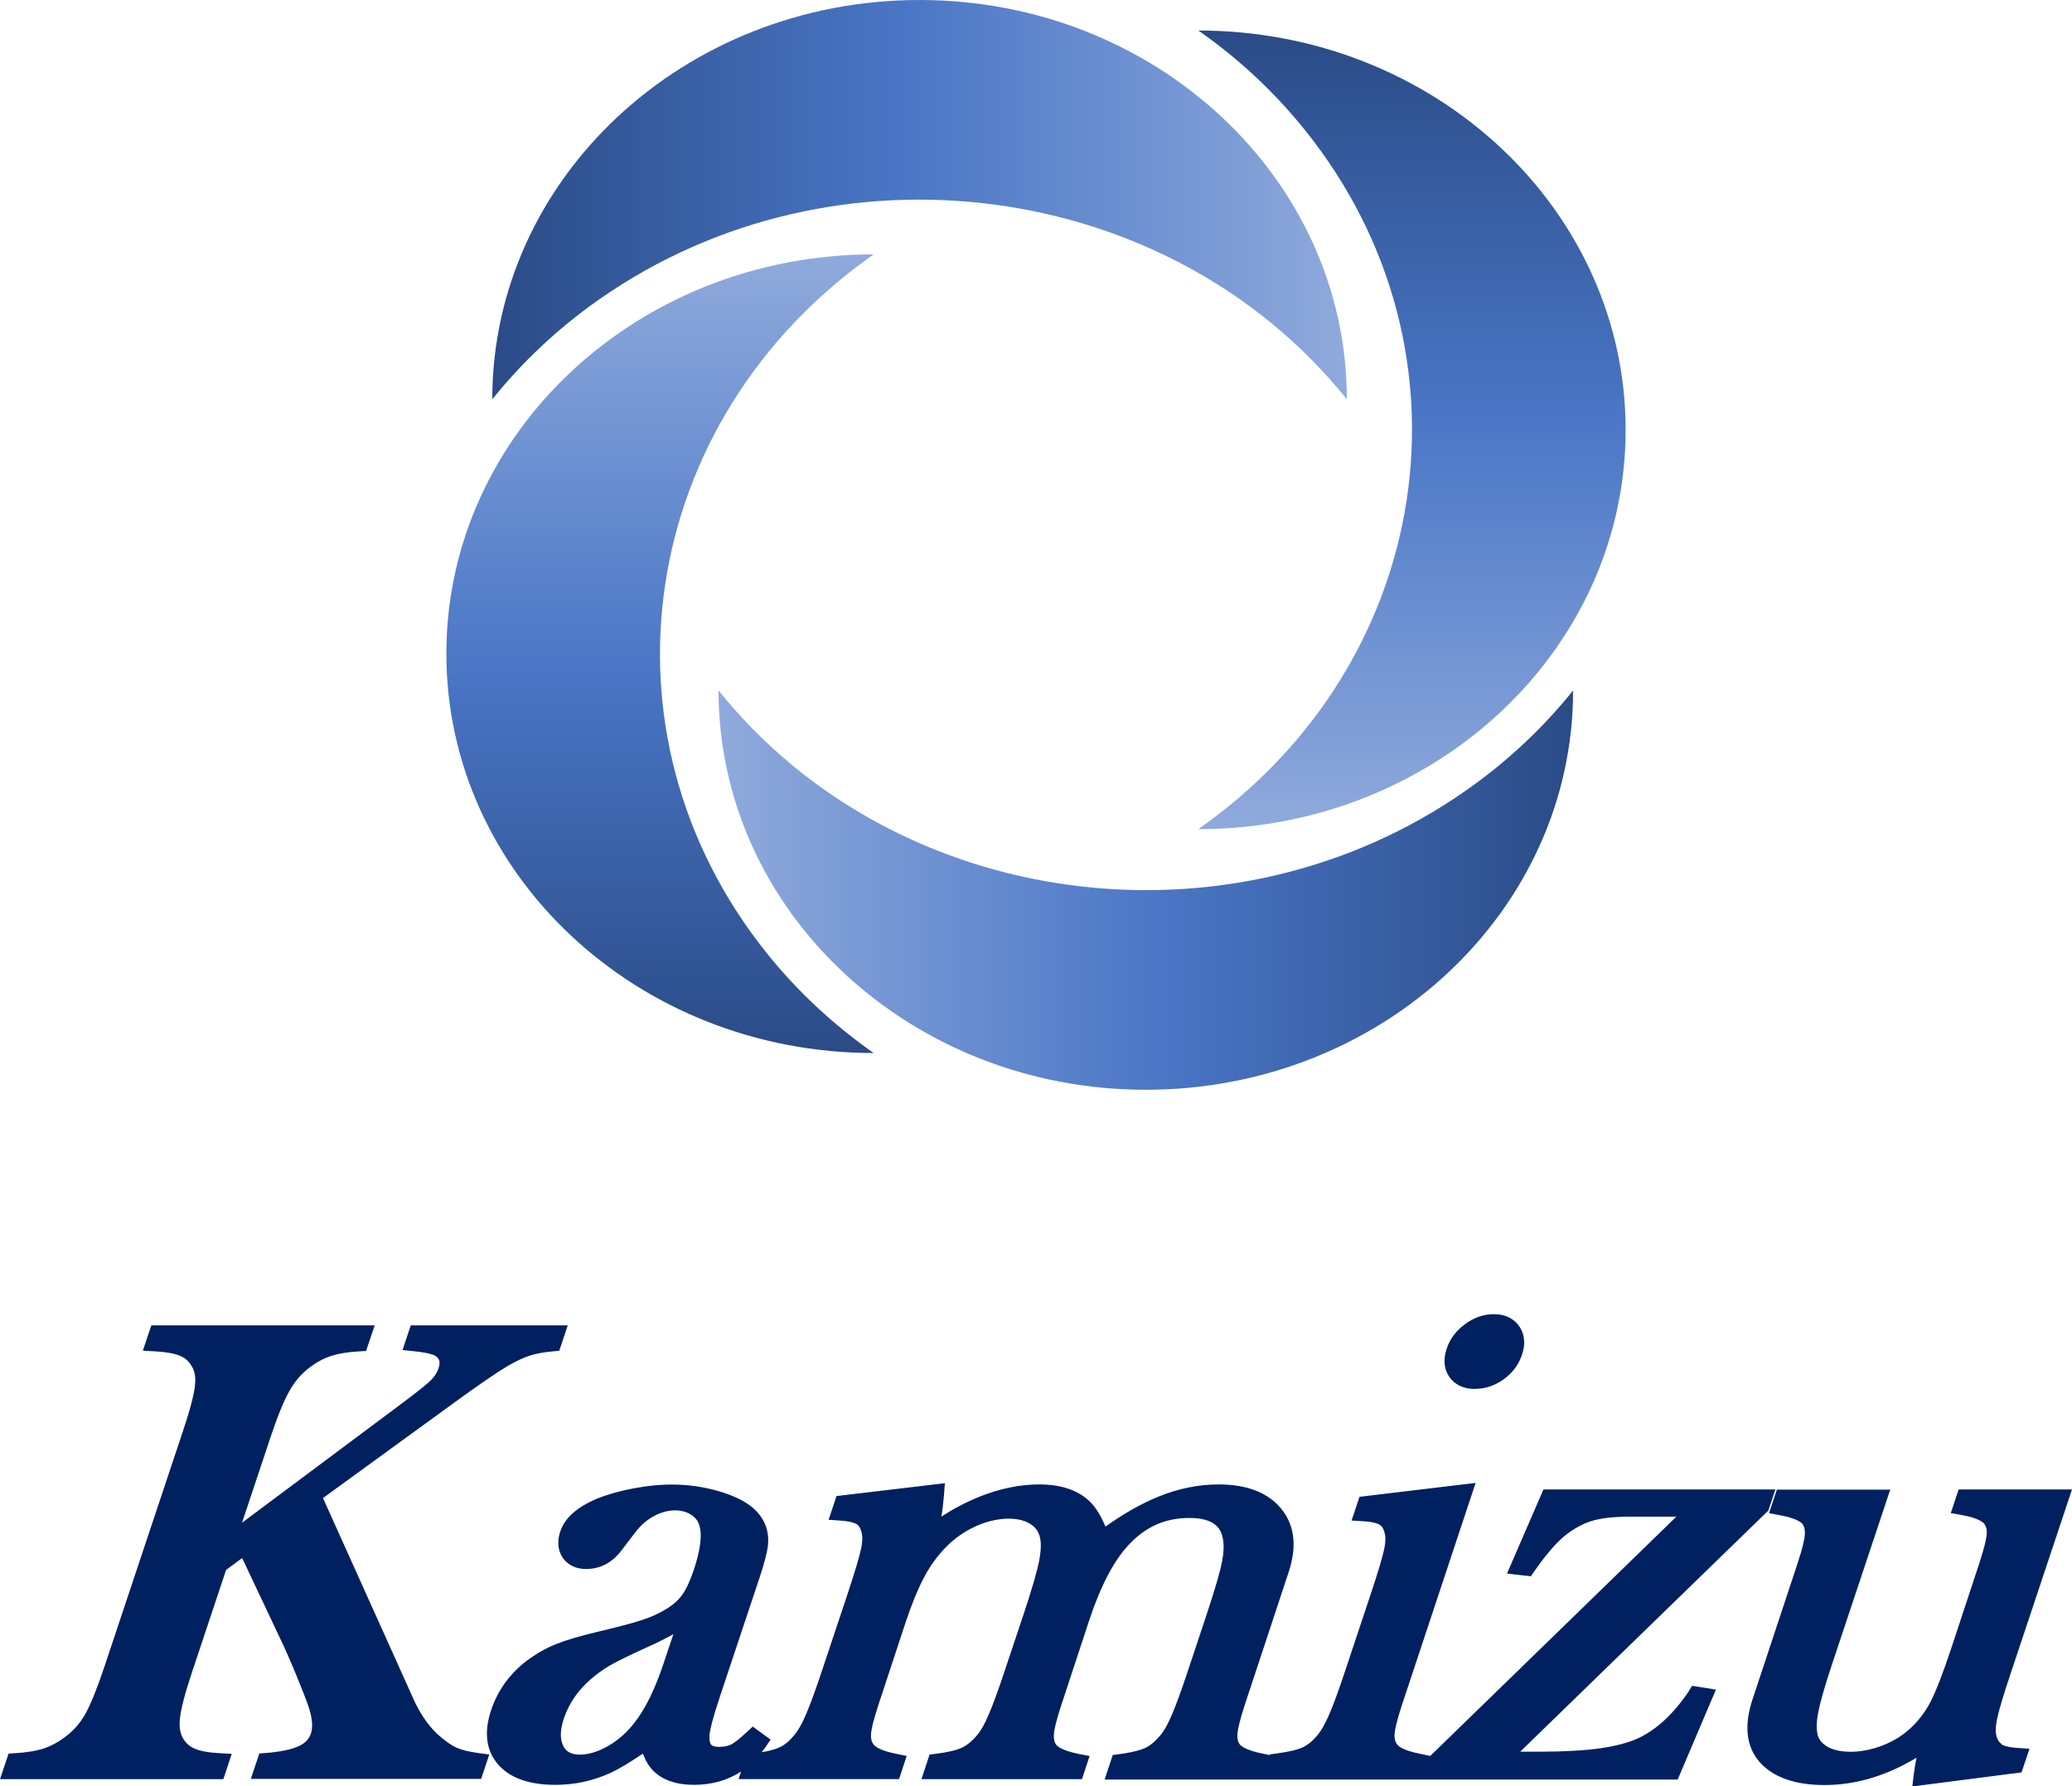
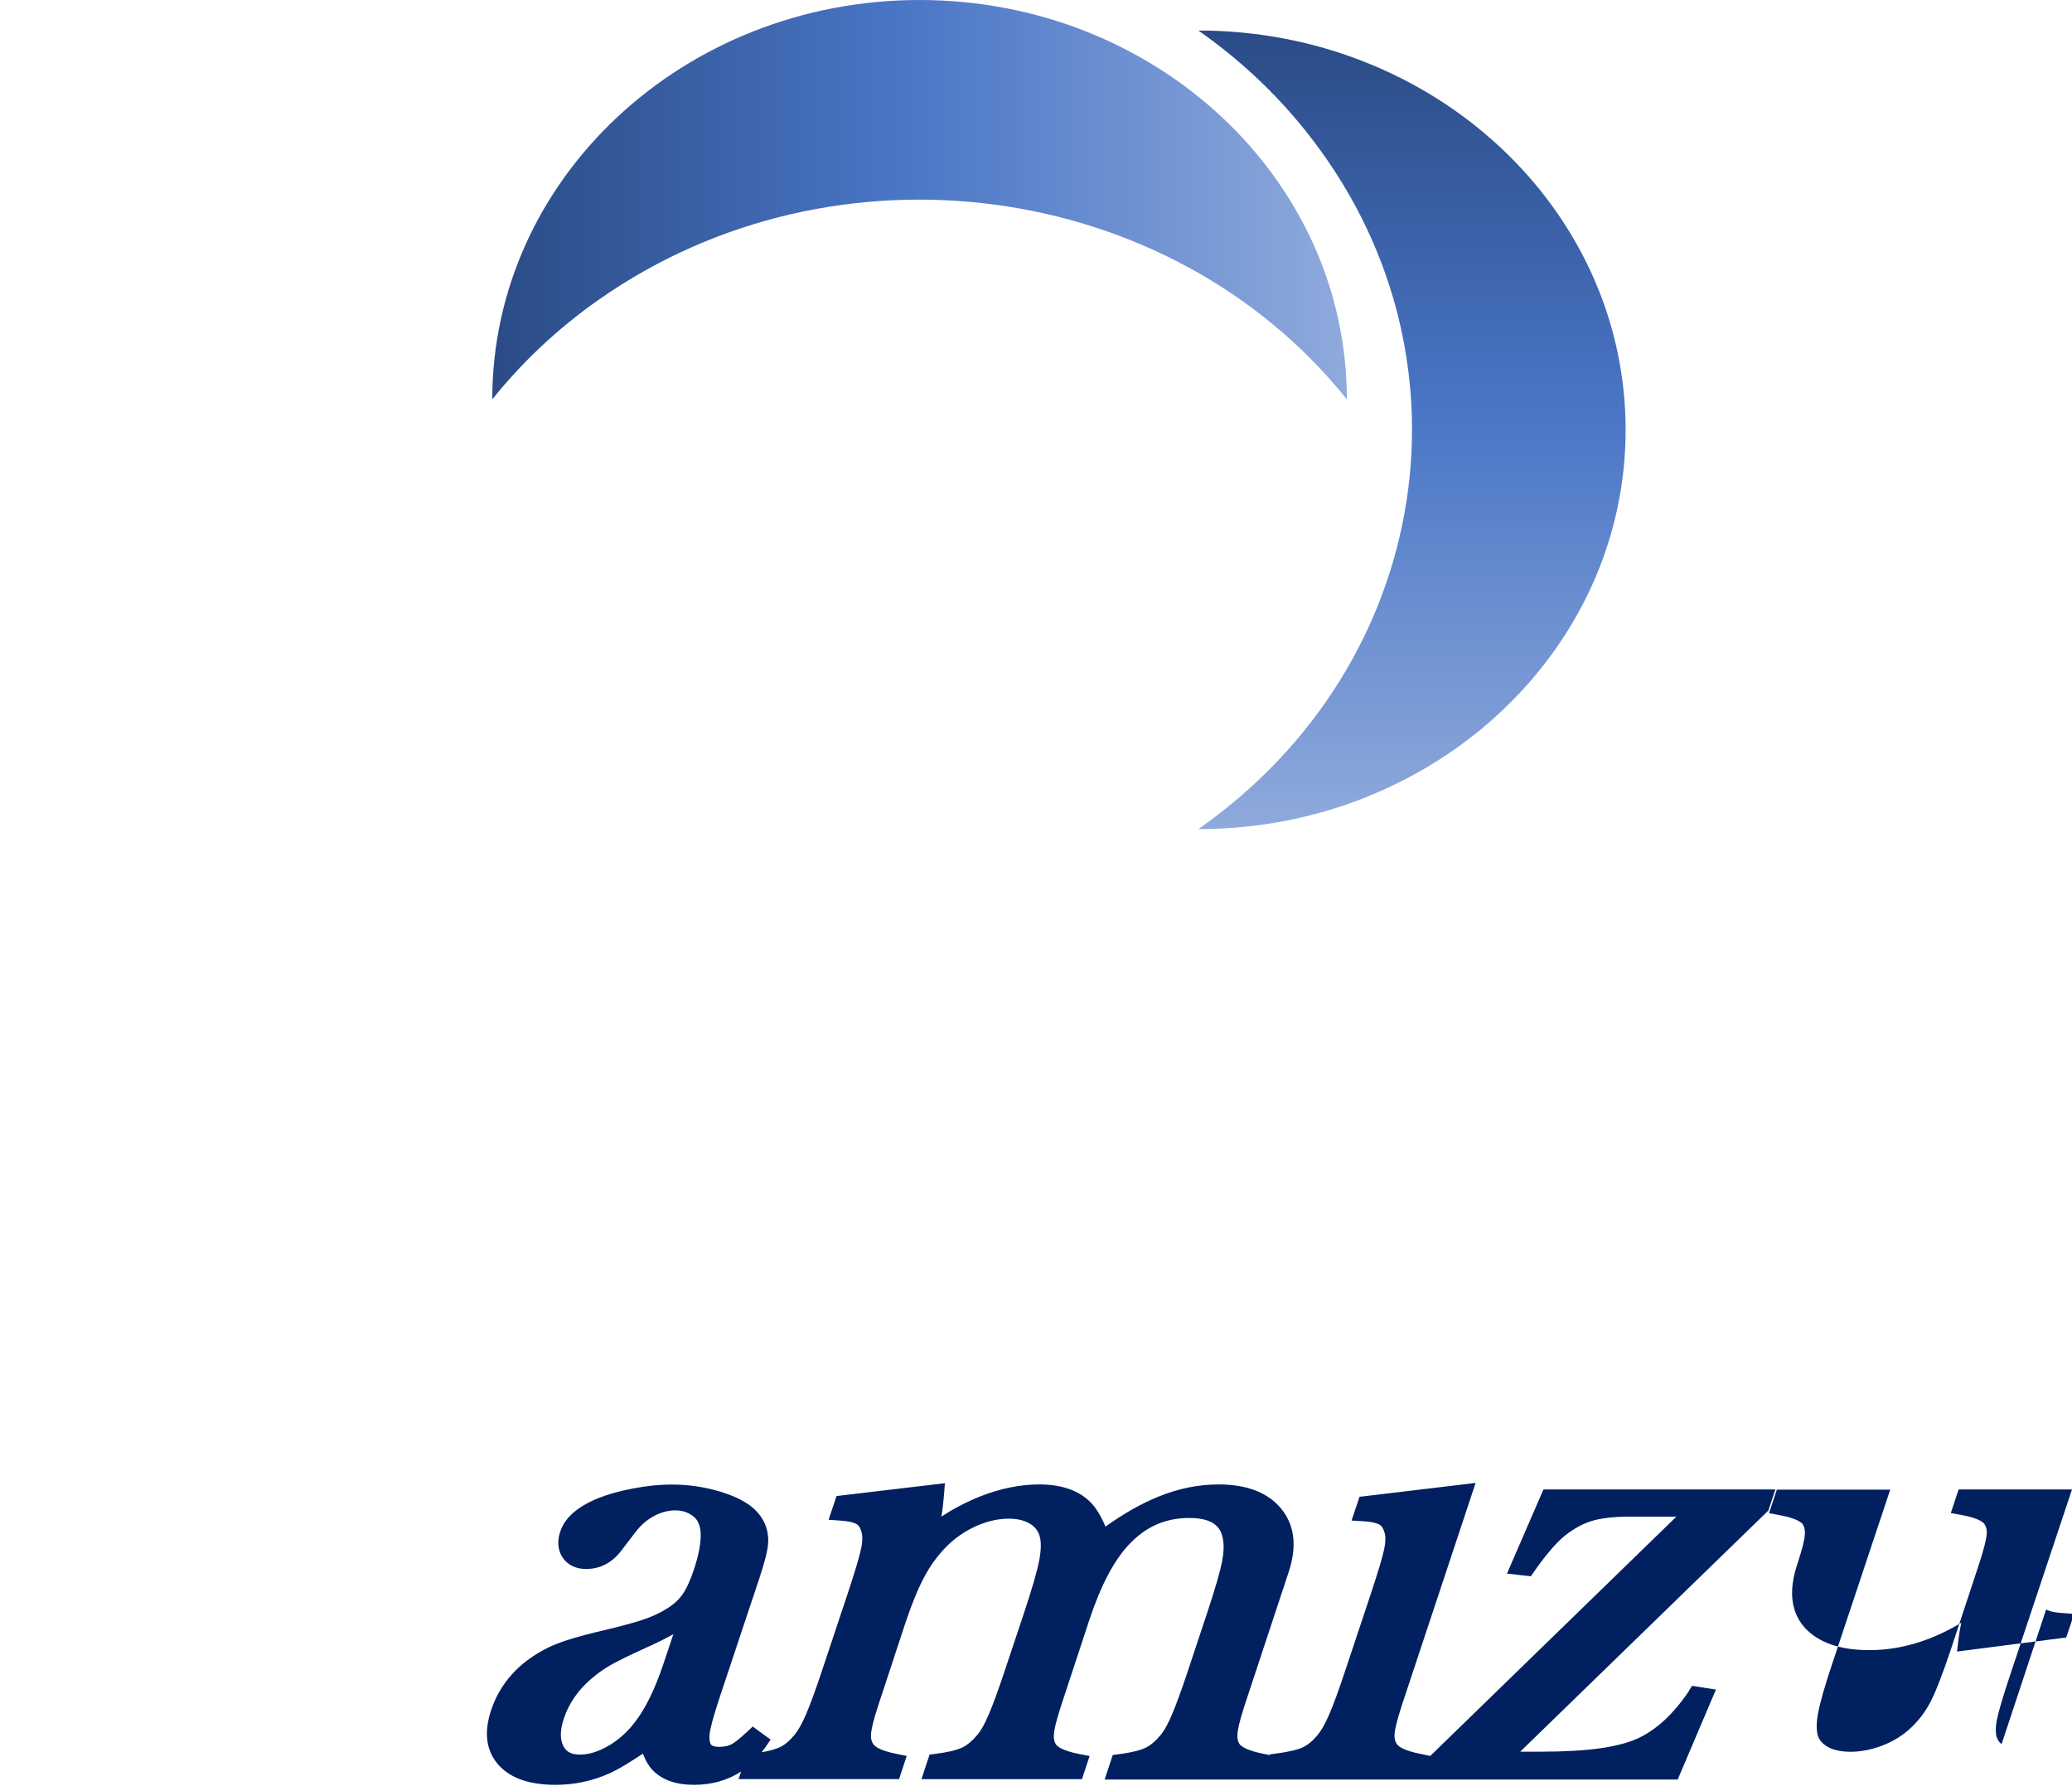
<svg xmlns="http://www.w3.org/2000/svg" xmlns:xlink="http://www.w3.org/1999/xlink" id="_レイヤー_2" viewBox="0 0 219.33 189.08">
  <defs>
    <style>.cls-1{fill:url(#_新規グラデーションスウォッチ_2-2);}.cls-2{clip-path:url(#clippath-1);}.cls-3{fill:#002060;}.cls-4{fill:url(#_新規グラデーションスウォッチ_2-3);}.cls-5{clip-path:url(#clippath-3);}.cls-6{fill:url(#_新規グラデーションスウォッチ_2-4);}.cls-7{clip-rule:evenodd;fill:none;}.cls-8{fill:url(#_新規グラデーションスウォッチ_2);}.cls-9{clip-path:url(#clippath-2);}.cls-10{clip-path:url(#clippath);}</style>
    <clipPath id="clippath">
      <path class="cls-7" d="M52.11,42.27C52.11,18.93,72.36,0,97.34,0s45.23,18.93,45.23,42.27c-18.74-23.34-54.17-28.08-79.15-10.57-4.29,3-8.09,6.56-11.31,10.57" />
    </clipPath>
    <linearGradient id="_新規グラデーションスウォッチ_2" x1="-4069.74" y1="4595.65" x2="-4069.74" y2="4686.11" gradientTransform="translate(-4543.54 4090.87) rotate(90) scale(1 -1)" gradientUnits="userSpaceOnUse">
      <stop offset="0" stop-color="#2a4b86" />
      <stop offset=".48" stop-color="#4a76c6" />
      <stop offset="1" stop-color="#8faadc" />
    </linearGradient>
    <clipPath id="clippath-1">
-       <path class="cls-7" d="M92.48,111.47c-24.98,0-45.23-18.92-45.23-42.27s20.25-42.27,45.23-42.27c-24.98,17.51-30.04,50.63-11.31,73.97,3.21,4.01,7.02,7.56,11.31,10.57" />
-     </clipPath>
+       </clipPath>
    <linearGradient id="_新規グラデーションスウォッチ_2-2" x1="-207.5" y1="9021.82" x2="-207.5" y2="9106.36" gradientTransform="translate(277.36 9133.29) scale(1 -1)" xlink:href="#_新規グラデーションスウォッチ_2" />
    <clipPath id="clippath-2">
      <path class="cls-7" d="M166.52,73.09c0,23.34-20.25,42.27-45.23,42.27s-45.23-18.93-45.23-42.27c18.74,23.34,54.17,28.08,79.15,10.57,4.29-3,8.09-6.56,11.31-10.57" />
    </clipPath>
    <linearGradient id="_新規グラデーションスウォッチ_2-3" x1="4215.17" y1="5156.26" x2="4215.17" y2="5246.72" gradientTransform="translate(5322.78 4309.39) rotate(-90) scale(1 -1)" xlink:href="#_新規グラデーションスウォッチ_2" />
    <clipPath id="clippath-3">
      <path class="cls-7" d="M126.85,3.23c24.98,0,45.23,18.93,45.23,42.27s-20.25,42.27-45.23,42.27c24.98-17.51,30.04-50.63,11.31-73.97-3.21-4.01-7.02-7.57-11.31-10.57" />
    </clipPath>
    <linearGradient id="_新規グラデーションスウォッチ_2-4" x1="349.41" y1="738.41" x2="349.41" y2="822.96" gradientTransform="translate(498.88 -735.19) rotate(-180) scale(1 -1)" xlink:href="#_新規グラデーションスウォッチ_2" />
  </defs>
  <g id="_デザイン">
    <g class="cls-10">
      <rect class="cls-8" x="52.11" width="90.46" height="42.27" />
    </g>
    <g class="cls-2">
      <rect class="cls-1" x="47.25" y="26.93" width="45.23" height="84.54" />
    </g>
    <g class="cls-9">
-       <rect class="cls-4" x="76.06" y="73.09" width="90.46" height="42.27" />
-     </g>
+       </g>
    <g class="cls-5">
      <rect class="cls-6" x="126.85" y="3.23" width="45.23" height="84.54" />
    </g>
-     <path class="cls-3" d="M48.43,185.05c-.52-.22-1.1-.6-1.75-1.15-1.08-.89-2.02-2.16-2.78-3.75l-9.71-21.57,13.78-10.02c2.78-2.02,4.73-3.35,5.77-3.96.91-.53,1.71-.9,2.38-1.11.67-.21,1.49-.36,2.43-.44l.65-.06.9-2.69h-16.62l-.87,2.61,1.22.13c1.55.16,2.09.39,2.21.46.43.27.63.58.38,1.35-.15.46-.43.88-.83,1.28-.34.33-1.22,1.08-3.5,2.77l-16.47,12.29,3-9c.74-2.23,1.42-3.89,2.01-4.94.56-.99,1.26-1.82,2.09-2.45.75-.58,1.53-1,2.32-1.26.81-.26,1.83-.43,3.04-.49l.67-.04.91-2.71h-23.64l-.9,2.68,1.29.07c1.14.06,2.03.22,2.64.47.52.21.9.54,1.21,1.05.35.52.47,1.2.38,2.08-.11,1.03-.55,2.69-1.3,4.92l-8.29,24.87c-.75,2.24-1.42,3.91-2,4.96-.55.99-1.24,1.78-2.1,2.43-.73.56-1.5.98-2.29,1.25-.81.27-1.84.44-3.08.51l-.67.04-.91,2.71h23.64l.89-2.68-1.29-.07c-1.16-.06-2.05-.22-2.63-.48-.52-.22-.91-.56-1.2-1.03-.33-.52-.46-1.24-.37-2.12.1-1.03.53-2.68,1.27-4.9l3.62-10.87,1.7-1.26,3.94,8.34c.51,1.04,1.1,2.38,1.76,3.98.67,1.64,1.12,2.79,1.34,3.44.39,1.18.47,2.13.24,2.82-.19.57-.59,1-1.24,1.31-.77.37-1.97.63-3.57.75l-.65.05-.9,2.69h24.38l.86-2.58-1.18-.16c-.93-.13-1.66-.3-2.18-.52Z" />
-     <path class="cls-3" d="M156.15,147.02c1.1,0,2.12-.35,3.05-1.03.93-.68,1.58-1.56,1.92-2.61.47-1.42.1-2.4-.3-2.98-.41-.59-1.2-1.28-2.7-1.28-1.07,0-2.09.35-3.04,1.05-.94.69-1.6,1.56-1.94,2.59-.39,1.16-.29,2.16.28,3,.4.58,1.2,1.27,2.72,1.27Z" />
    <path class="cls-3" d="M178.84,178.92c-1.62,2.44-3.44,4.15-5.42,5.08-1.02.48-2.38.83-4.02,1.07-1.7.24-3.84.36-6.36.36h-2.12l26.27-25.53.74-2.23h-24.55l-3.86,8.91,2.53.28.33-.48c1.2-1.72,2.27-2.98,3.19-3.75.95-.77,1.92-1.31,2.88-1.61.99-.31,2.36-.47,4.04-.47h4.96l-26.05,25.33h0s-1.1-.23-1.1-.23c-1.79-.36-2.28-.8-2.42-1.01-.21-.27-.29-.63-.26-1.09.03-.42.2-1.3.8-3.12l7.78-23.45-12.29,1.47-.84,2.51,1.28.08c1.07.07,1.52.26,1.7.37.23.14.39.4.51.83.13.41.12,1.02-.04,1.76-.19.89-.67,2.49-1.42,4.74l-2.76,8.29c-.64,1.92-1.19,3.42-1.63,4.44-.41.95-.8,1.66-1.17,2.11-.52.66-1.07,1.12-1.62,1.38-.59.28-1.56.5-2.86.67l-.62.08-.03.08-.74-.15c-1.8-.36-2.31-.82-2.44-.99-.2-.28-.28-.64-.24-1.12.03-.43.2-1.31.8-3.13l4.62-13.98c.9-2.71.64-4.97-.79-6.71-1.4-1.71-3.63-2.57-6.62-2.57-2.12,0-4.26.43-6.37,1.29-1.76.71-3.64,1.77-5.61,3.17-.48-1.13-1-1.97-1.55-2.54-1.24-1.27-3.08-1.92-5.46-1.92-2.02,0-4.14.43-6.28,1.28-1.38.55-2.74,1.26-4.08,2.12.13-.78.22-1.56.28-2.34l.09-1.19-11.47,1.36-.84,2.51,1.27.09c1.08.07,1.53.27,1.7.37.23.15.4.4.51.83.09.29.16.83-.04,1.77-.19.9-.67,2.5-1.42,4.76l-2.77,8.31c-.64,1.92-1.19,3.42-1.63,4.45-.41.95-.8,1.66-1.17,2.12-.53.66-1.07,1.13-1.62,1.38-.44.21-1.09.39-1.92.53.14-.18.29-.36.42-.55l.53-.79-1.89-1.38-.6.56c-.89.84-1.4,1.19-1.67,1.33-.33.17-.77.26-1.31.26-.28,0-.64-.04-.81-.22-.16-.18-.22-.57-.18-1.09.05-.48.28-1.58,1.13-4.11l4.16-12.48c.56-1.69.86-2.88.91-3.66.1-1.66-.62-3.08-2.09-4.11-.92-.63-2.11-1.13-3.63-1.53-2.76-.71-5.45-.74-8.54-.16-1.44.27-2.72.63-3.79,1.06-2.18.91-3.47,2.06-3.95,3.5-.45,1.34-.1,2.25.26,2.78.37.54,1.11,1.19,2.48,1.19,1.49,0,2.75-.66,3.74-1.97l1.49-1.95c.56-.73,1.2-1.28,1.96-1.69,1.32-.71,2.77-.79,3.79-.21.42.24.71.53.89.92.32.66.5,2.08-.49,5.03-.38,1.14-.79,2.02-1.24,2.64-.42.58-1.02,1.1-1.8,1.55-.72.43-1.57.81-2.54,1.12-1.03.33-2.6.74-4.68,1.23-1.85.44-3.32.88-4.38,1.31-1.1.45-2.14,1.06-3.12,1.8-1.76,1.38-3,3.11-3.68,5.16-.79,2.37-.53,4.32.77,5.79,1.25,1.41,3.28,2.12,6.04,2.12,2.07,0,4.07-.44,5.92-1.31.78-.36,1.87-1.02,3.33-1.99.31.8.68,1.4,1.12,1.83.98.97,2.42,1.47,4.29,1.47s3.58-.48,4.99-1.41l-.27.8h16.99l.81-2.45-1.1-.22c-1.79-.36-2.27-.8-2.42-1.01-.21-.27-.29-.63-.26-1.09.03-.43.2-1.31.8-3.13l2.85-8.65c.66-1.98,1.33-3.61,1.99-4.85.64-1.2,1.4-2.24,2.24-3.1.9-.94,1.97-1.69,3.18-2.25,2.17-.99,4.49-1.08,5.78-.27.53.32.86.76,1.02,1.33.17.61.15,1.46-.05,2.53-.23,1.18-.78,3.08-1.64,5.66l-2.08,6.23c-.64,1.92-1.19,3.41-1.62,4.42-.41.96-.8,1.67-1.16,2.11-.55.67-1.1,1.14-1.65,1.4-.59.28-1.54.51-2.84.67l-.62.08-.86,2.6h16.99l.81-2.45-1.1-.21c-1.87-.37-2.33-.84-2.44-.99-.2-.28-.28-.64-.24-1.11.03-.43.2-1.32.8-3.13l2.98-9.05c1.2-3.6,2.61-6.26,4.19-7.92,1.77-1.88,3.85-2.79,6.37-2.79,2.76,0,3.34,1.19,3.53,2.1.15.67.12,1.52-.07,2.53-.22,1.1-.74,2.89-1.55,5.34l-2.14,6.44c-.64,1.92-1.19,3.41-1.62,4.42-.41.96-.8,1.67-1.16,2.11-.55.67-1.11,1.14-1.65,1.4-.4.19-1.22.46-2.83.67l-.62.08-.86,2.6h60.66l4.05-9.52-2.52-.4-.35.53ZM64.35,184.84c-1.05.6-2.04.9-2.97.9-1.14,0-1.53-.49-1.75-.91-.37-.72-.35-1.7.06-2.92.52-1.56,1.46-2.94,2.81-4.12.68-.59,1.38-1.1,2.1-1.51.75-.43,2.09-1.09,3.97-1.94.92-.41,1.83-.86,2.71-1.35l-1.04,3.1c-.91,2.73-1.94,4.83-3.07,6.26-.79,1.03-1.74,1.87-2.82,2.49Z" />
-     <path class="cls-3" d="M211.88,184.62c-.24-.15-.42-.42-.54-.8-.08-.29-.14-.85.05-1.81.18-.89.65-2.49,1.41-4.75l6.53-19.59h-12l-.83,2.5,1.12.2c1.88.34,2.33.81,2.43.95.21.3.3.67.25,1.13-.04.42-.21,1.3-.81,3.12l-3,9.09c-.86,2.57-1.58,4.42-2.15,5.52-.54,1.04-1.25,1.97-2.11,2.77-.82.76-1.81,1.38-2.95,1.82-2.12.83-4.47.9-5.81.15-.55-.32-.9-.72-1.05-1.21-.16-.59-.15-1.4.04-2.4.21-1.11.71-2.87,1.5-5.22l6.13-18.4h-12l-.83,2.49,1.12.21c1.81.33,2.31.79,2.42.93.21.31.29.69.25,1.16-.03.42-.2,1.3-.8,3.11l-4.73,14.28c-.94,2.82-.67,5.08.79,6.71,1.44,1.58,3.74,2.38,6.83,2.38,3.28,0,6.54-.97,9.74-2.9-.13.6-.23,1.2-.3,1.79l-.15,1.26,11.56-1.49.84-2.5-1.27-.09c-1.08-.07-1.52-.27-1.7-.37Z" />
+     <path class="cls-3" d="M211.88,184.62c-.24-.15-.42-.42-.54-.8-.08-.29-.14-.85.05-1.81.18-.89.65-2.49,1.41-4.75l6.53-19.59h-12l-.83,2.5,1.12.2c1.88.34,2.33.81,2.43.95.21.3.3.67.25,1.13-.04.42-.21,1.3-.81,3.12l-3,9.09c-.86,2.57-1.58,4.42-2.15,5.52-.54,1.04-1.25,1.97-2.11,2.77-.82.76-1.81,1.38-2.95,1.82-2.12.83-4.47.9-5.81.15-.55-.32-.9-.72-1.05-1.21-.16-.59-.15-1.4.04-2.4.21-1.11.71-2.87,1.5-5.22l6.13-18.4h-12l-.83,2.49,1.12.21c1.81.33,2.31.79,2.42.93.21.31.29.69.25,1.16-.03.42-.2,1.3-.8,3.11c-.94,2.82-.67,5.08.79,6.71,1.44,1.58,3.74,2.38,6.83,2.38,3.28,0,6.54-.97,9.74-2.9-.13.6-.23,1.2-.3,1.79l-.15,1.26,11.56-1.49.84-2.5-1.27-.09c-1.08-.07-1.52-.27-1.7-.37Z" />
  </g>
</svg>